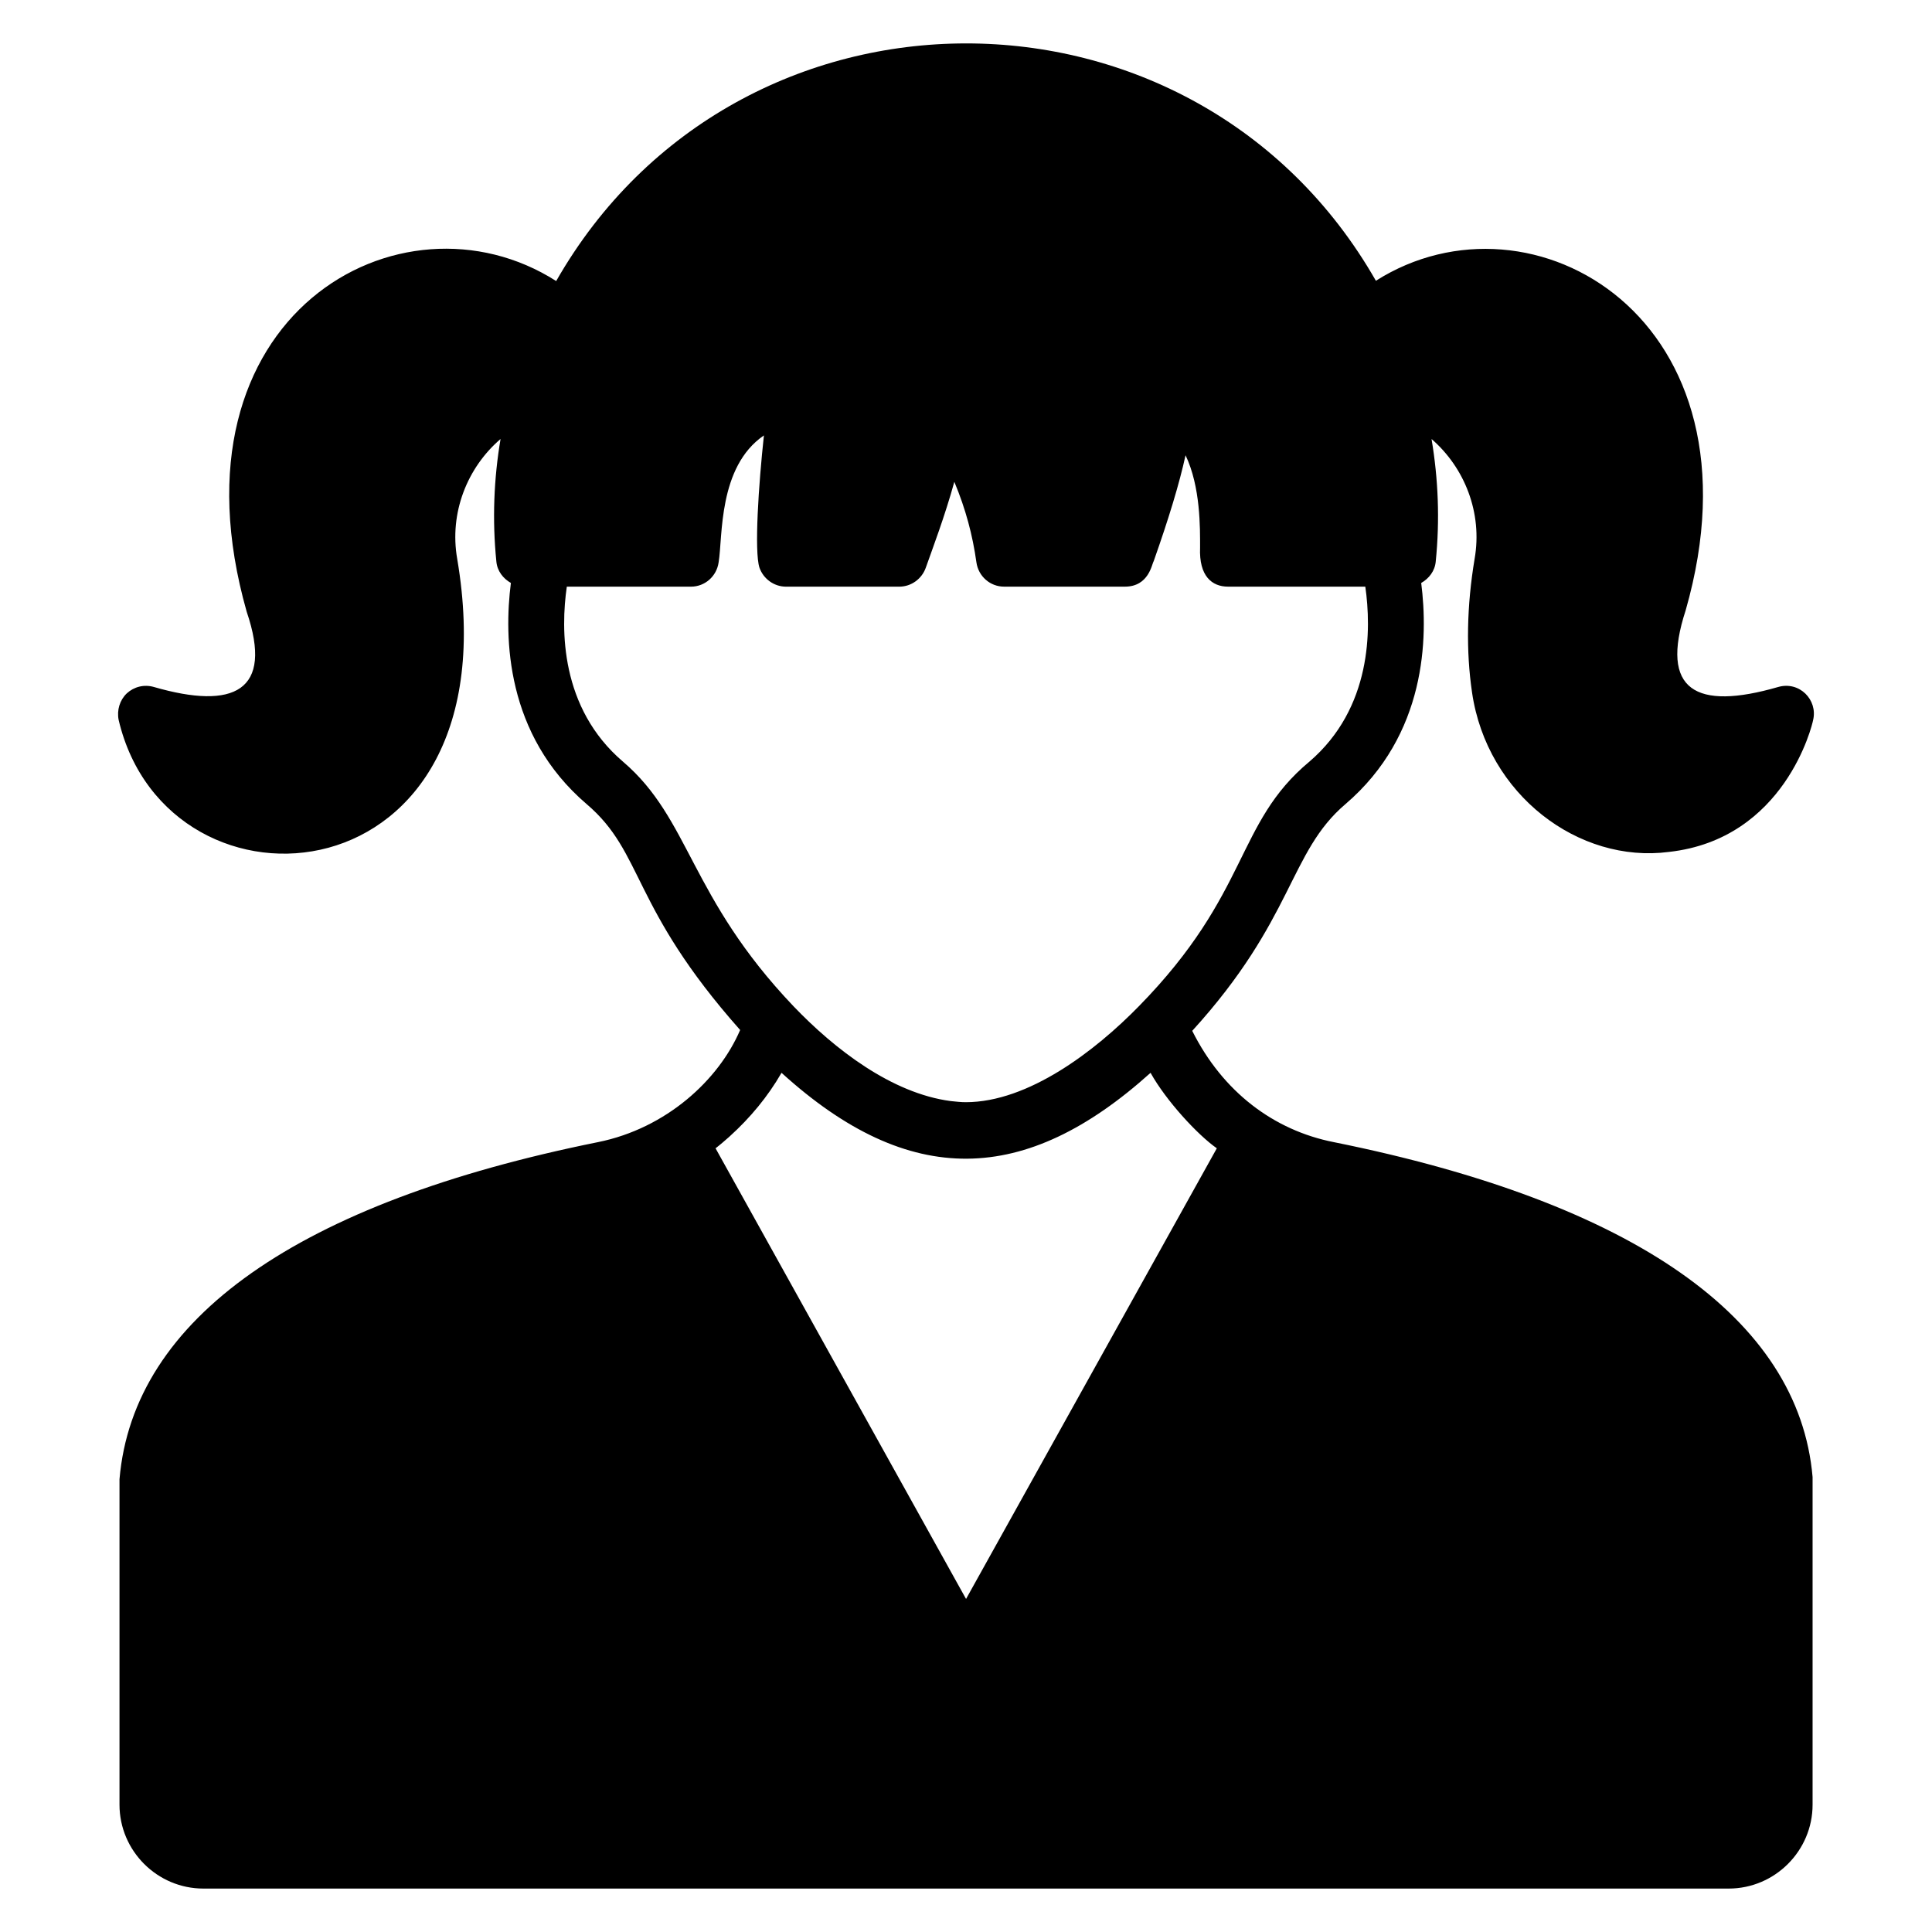
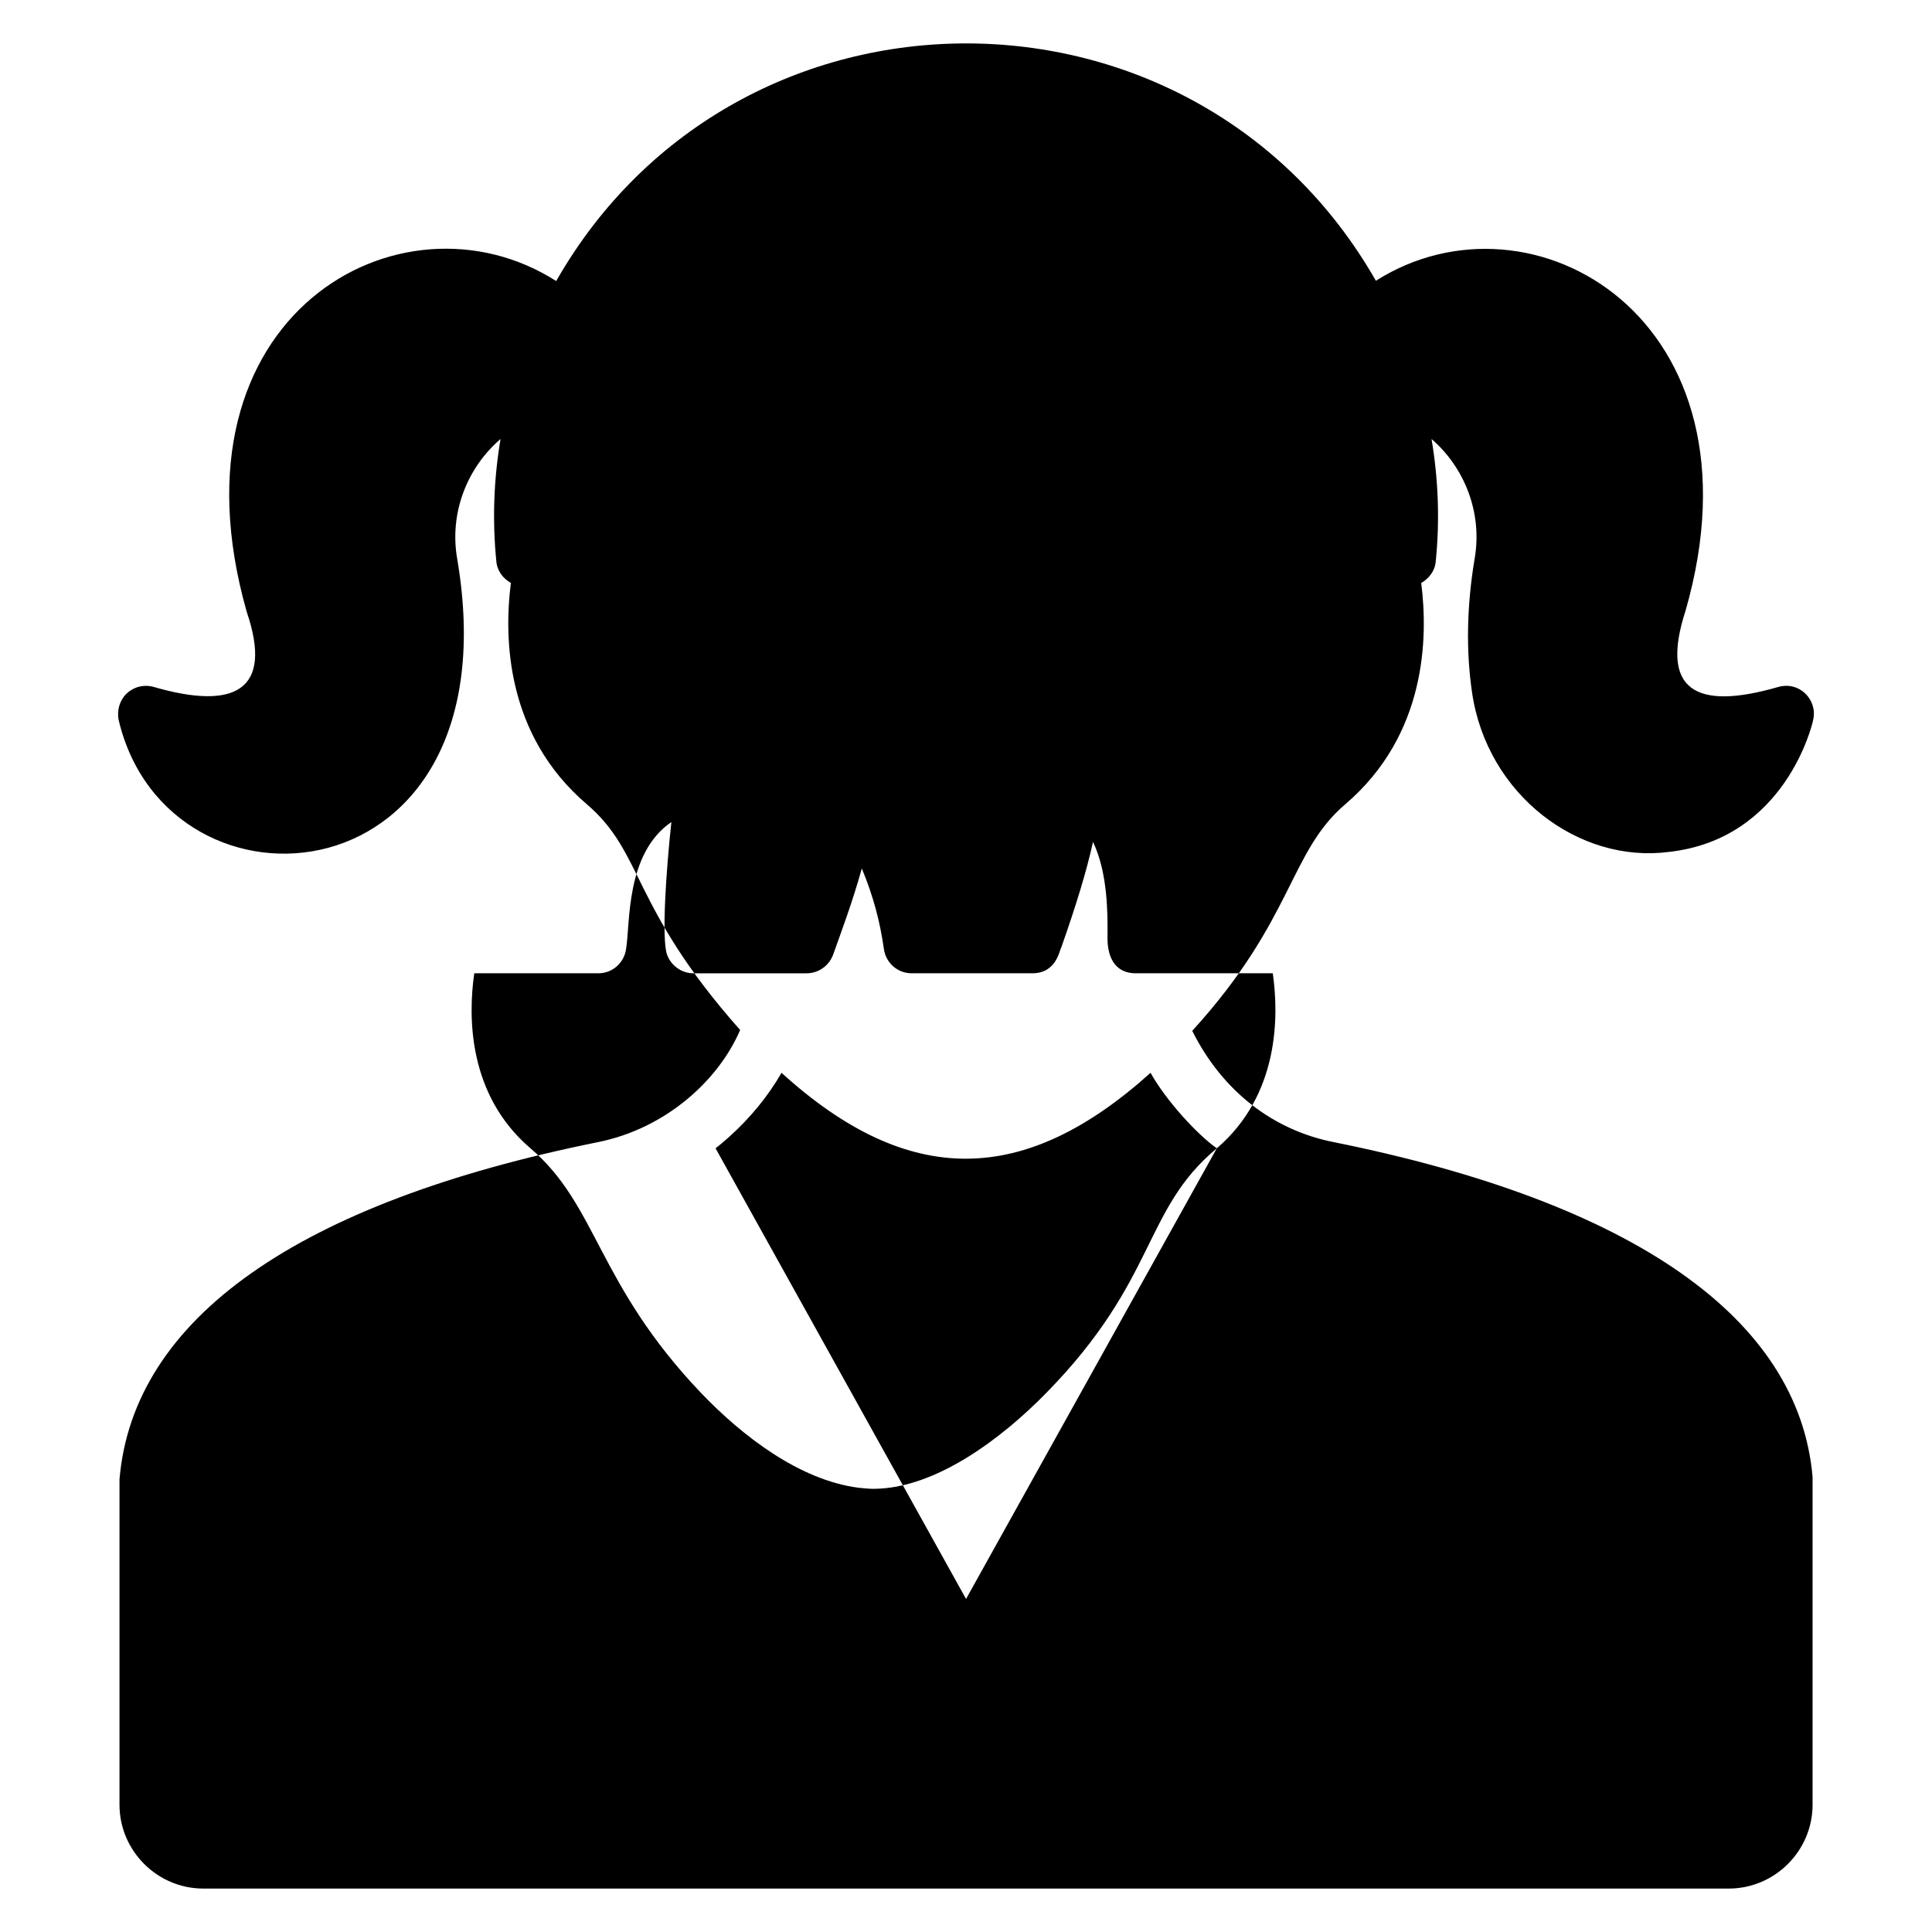
<svg xmlns="http://www.w3.org/2000/svg" fill="#000000" width="800px" height="800px" version="1.1" viewBox="144 144 512 512">
-   <path d="m534.11 327.54c3.969 27.125 28.293 45.348 52.16 42.23 30.746-3.406 38.008-33.637 38.23-34.969 1.254-5.328-3.617-10.355-9.262-8.742-21.805 6.312-31.457 0.938-24.523-20.301 22.148-77.367-40.832-113.54-82.09-87.352-47.914-83.891-169.29-83.867-217.23 0.074-41.094-26.215-104.33 9.047-82.016 87.648 7.191 21.105-3.438 26.055-24.598 19.93-2.594-0.742-5.262-0.074-7.188 1.703-1.852 1.777-2.668 4.445-2.148 7.039 13.082 55.629 105.26 48.898 89.723-42.676-2.148-12.227 2.668-24.227 11.484-31.785-1.777 10.52-2.223 21.41-1.113 32.449 0.223 2.519 1.777 4.519 3.852 5.703-1.852 14.449-1.406 40.23 20.078 58.605 15.23 12.957 11.613 27.102 40.676 59.863-5.672 13.238-19.551 26.051-37.637 29.711-79.352 16.004-123.21 46.676-126.84 89.352v86.242c0 12.227 10.004 22.227 22.227 22.227h404.23c12.227 0 22.227-10.004 22.227-22.227v-86.832c-3.629-42.082-47.492-72.754-126.91-88.758-15.859-3.133-29.391-13.289-37.488-29.488 26.988-29.629 25.625-47.348 40.602-60.086 21.484-18.375 21.93-44.156 20.078-58.605 2.074-1.184 3.633-3.188 3.852-5.703 1.113-11.039 0.668-21.855-1.113-32.449 8.742 7.559 13.559 19.559 11.41 31.785-2.078 12.441-2.301 24.371-0.672 35.41zm-67.641 120.77-66.457 119.43-66.383-119.43c1.258-0.965 2.519-2.074 3.703-3.113 0-0.074 0.074-0.074 0.074-0.074 5.41-4.891 10.078-10.52 13.707-16.816 33.934 30.828 64.625 29.863 97.797 0 4.078 7.34 12.43 16.414 17.559 20.004zm24.523-102.46c-19.676 16.395-15.691 34.738-45.195 64.828-11.539 11.812-29.246 25.414-45.863 25.414-1.258 0-2.594-0.148-4-0.297-15.633-2.074-30.707-13.703-41.637-25.117-27.625-28.996-27.348-49.586-45.195-64.828-16.672-14.227-16.523-35.117-14.891-46.379h32.895c3.703 0 6.816-2.742 7.336-6.445 1.121-6.719-0.188-25.305 12.004-33.637-1.406 12.965-2.594 30.746-1.184 35.043 1.039 2.965 3.852 5.039 7.039 5.039h30.008c3.188 0 6-2.074 7.039-5.039 1.797-5.102 5.07-13.695 7.559-22.746 3.027 7.269 4.84 14.109 5.852 21.336 0.52 3.703 3.629 6.445 7.336 6.445h32.008c6.363 0 7.141-6 7.633-6.742 4-11.336 6.816-20.598 8.445-28.078 4 8.371 3.852 19.336 3.852 24.449-0.316 7.621 3.164 10.371 7.41 10.371h36.379c1.617 11.262 1.766 32.156-14.828 46.383z" />
+   <path d="m534.11 327.54c3.969 27.125 28.293 45.348 52.16 42.23 30.746-3.406 38.008-33.637 38.23-34.969 1.254-5.328-3.617-10.355-9.262-8.742-21.805 6.312-31.457 0.938-24.523-20.301 22.148-77.367-40.832-113.54-82.09-87.352-47.914-83.891-169.29-83.867-217.23 0.074-41.094-26.215-104.33 9.047-82.016 87.648 7.191 21.105-3.438 26.055-24.598 19.93-2.594-0.742-5.262-0.074-7.188 1.703-1.852 1.777-2.668 4.445-2.148 7.039 13.082 55.629 105.26 48.898 89.723-42.676-2.148-12.227 2.668-24.227 11.484-31.785-1.777 10.52-2.223 21.41-1.113 32.449 0.223 2.519 1.777 4.519 3.852 5.703-1.852 14.449-1.406 40.23 20.078 58.605 15.23 12.957 11.613 27.102 40.676 59.863-5.672 13.238-19.551 26.051-37.637 29.711-79.352 16.004-123.21 46.676-126.84 89.352v86.242c0 12.227 10.004 22.227 22.227 22.227h404.23c12.227 0 22.227-10.004 22.227-22.227v-86.832c-3.629-42.082-47.492-72.754-126.91-88.758-15.859-3.133-29.391-13.289-37.488-29.488 26.988-29.629 25.625-47.348 40.602-60.086 21.484-18.375 21.93-44.156 20.078-58.605 2.074-1.184 3.633-3.188 3.852-5.703 1.113-11.039 0.668-21.855-1.113-32.449 8.742 7.559 13.559 19.559 11.41 31.785-2.078 12.441-2.301 24.371-0.672 35.41zm-67.641 120.77-66.457 119.43-66.383-119.43c1.258-0.965 2.519-2.074 3.703-3.113 0-0.074 0.074-0.074 0.074-0.074 5.41-4.891 10.078-10.52 13.707-16.816 33.934 30.828 64.625 29.863 97.797 0 4.078 7.34 12.43 16.414 17.559 20.004zc-19.676 16.395-15.691 34.738-45.195 64.828-11.539 11.812-29.246 25.414-45.863 25.414-1.258 0-2.594-0.148-4-0.297-15.633-2.074-30.707-13.703-41.637-25.117-27.625-28.996-27.348-49.586-45.195-64.828-16.672-14.227-16.523-35.117-14.891-46.379h32.895c3.703 0 6.816-2.742 7.336-6.445 1.121-6.719-0.188-25.305 12.004-33.637-1.406 12.965-2.594 30.746-1.184 35.043 1.039 2.965 3.852 5.039 7.039 5.039h30.008c3.188 0 6-2.074 7.039-5.039 1.797-5.102 5.07-13.695 7.559-22.746 3.027 7.269 4.84 14.109 5.852 21.336 0.52 3.703 3.629 6.445 7.336 6.445h32.008c6.363 0 7.141-6 7.633-6.742 4-11.336 6.816-20.598 8.445-28.078 4 8.371 3.852 19.336 3.852 24.449-0.316 7.621 3.164 10.371 7.41 10.371h36.379c1.617 11.262 1.766 32.156-14.828 46.383z" />
</svg>